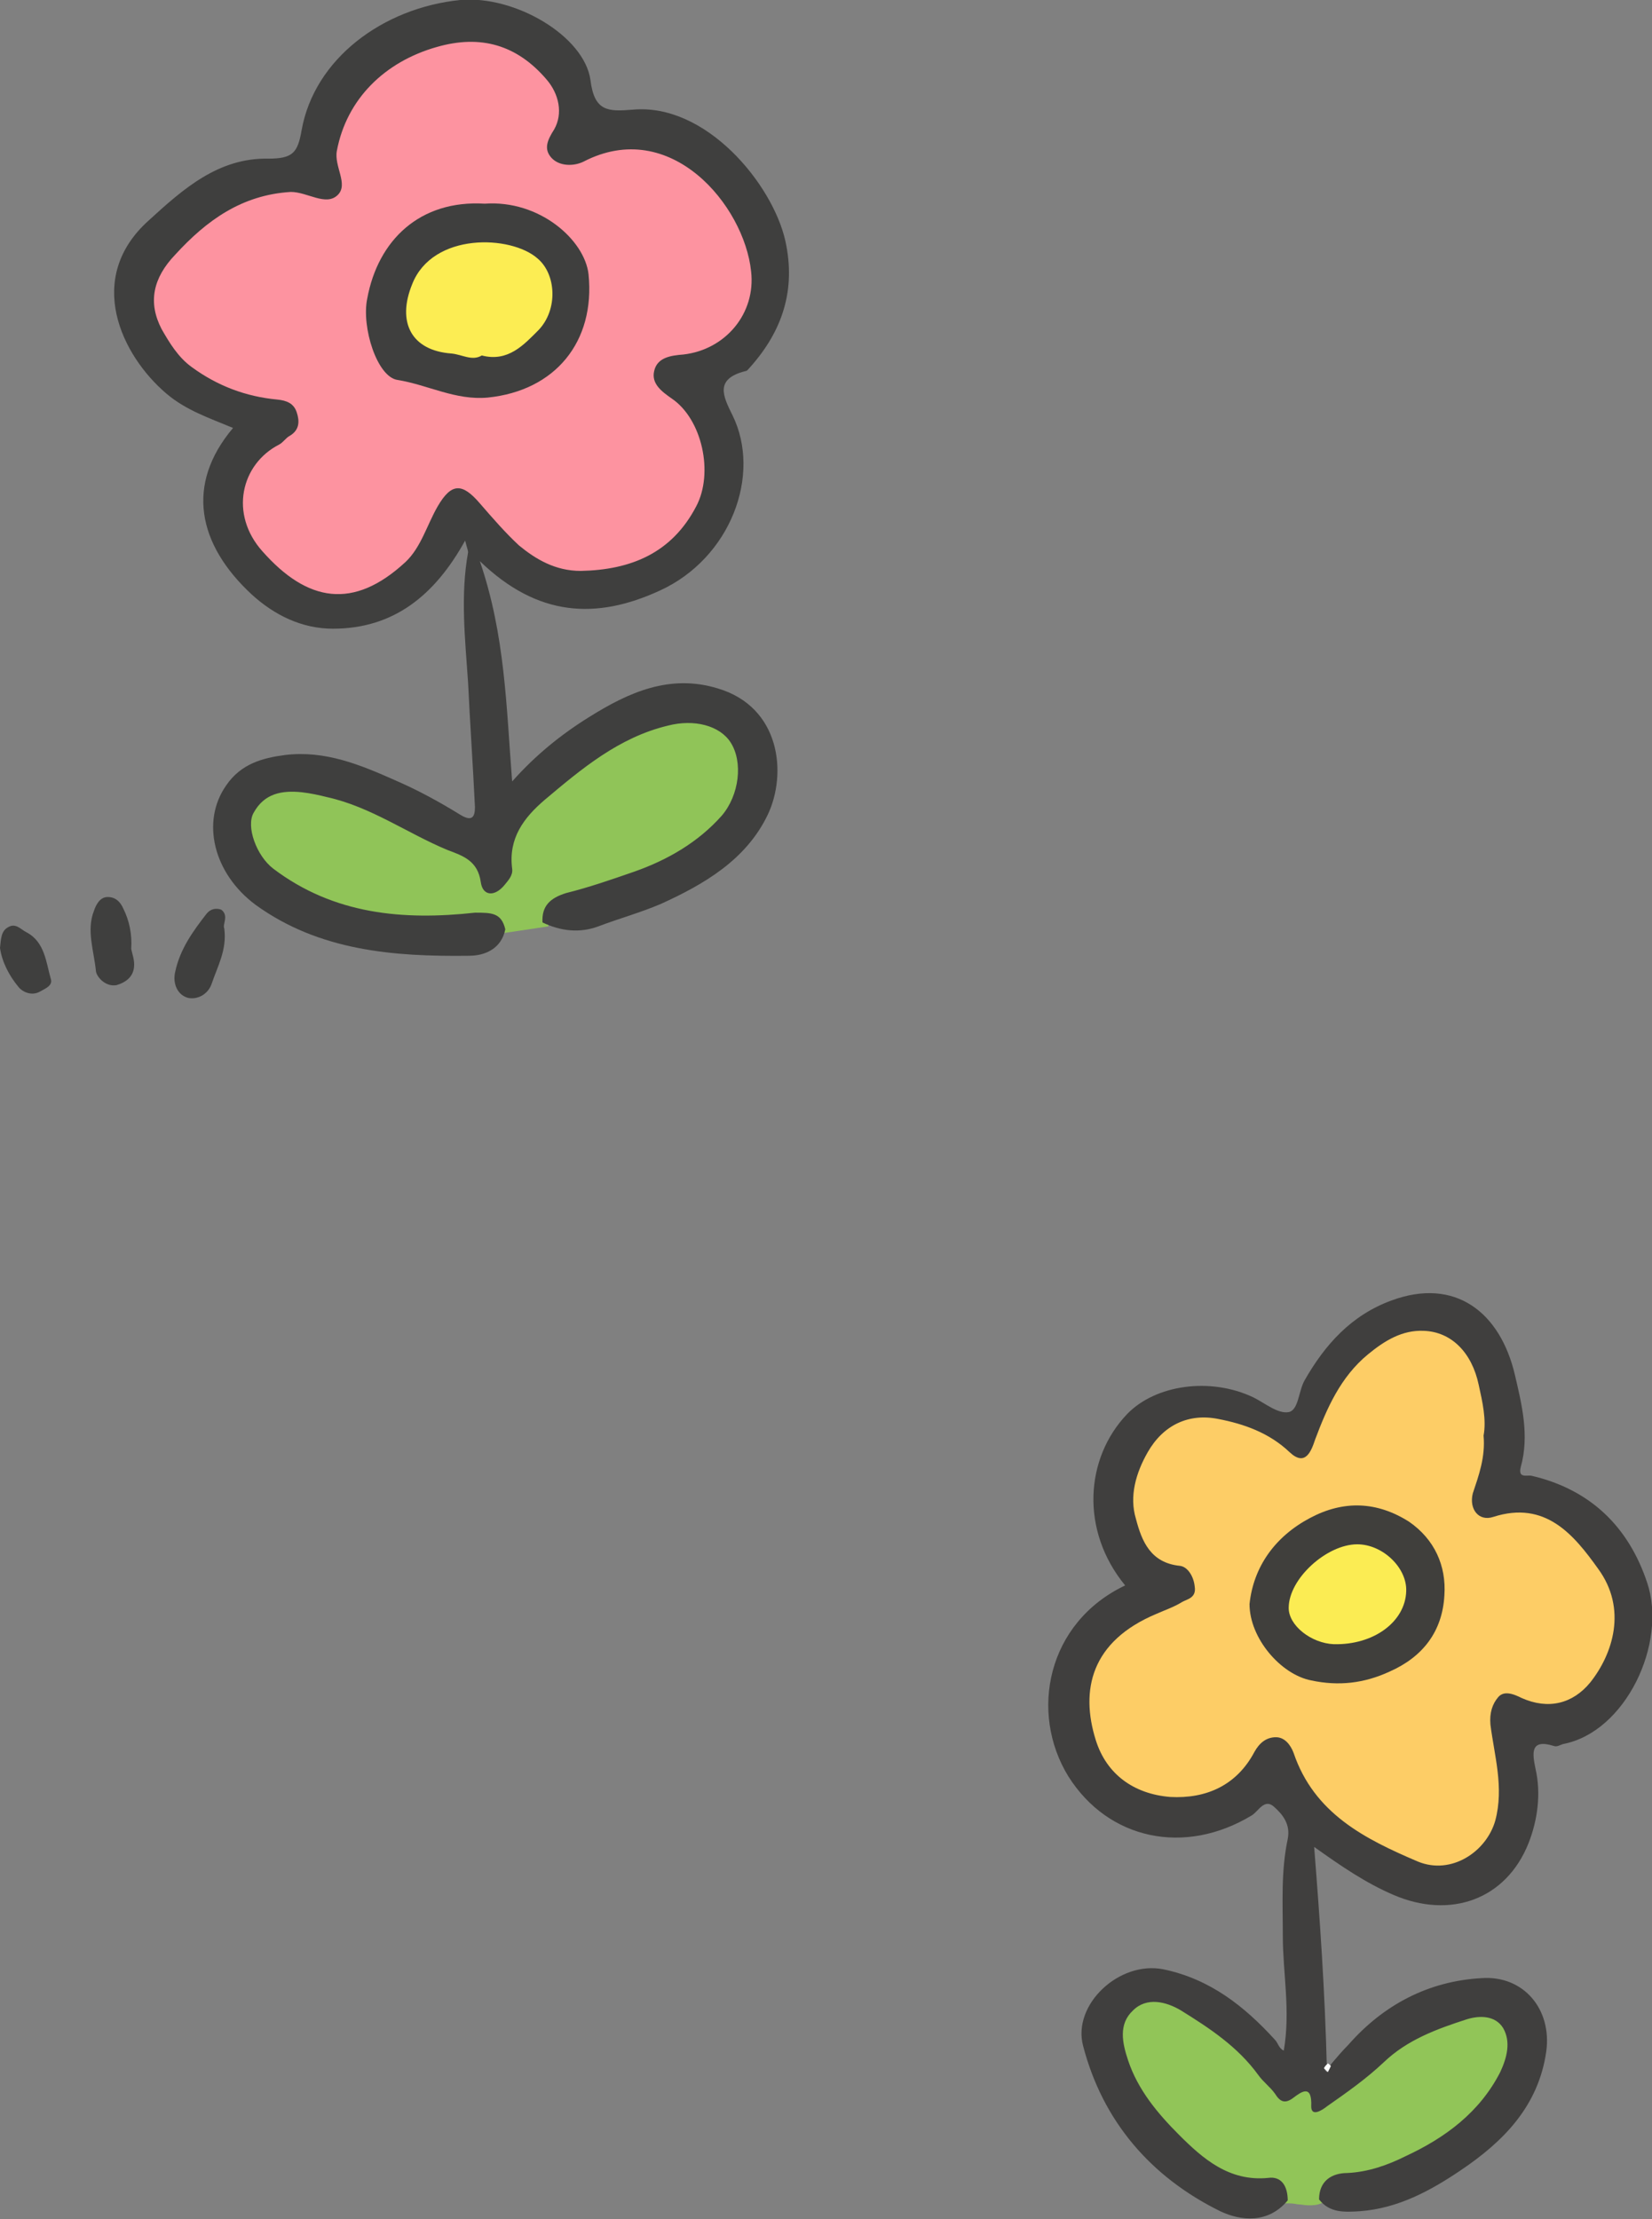
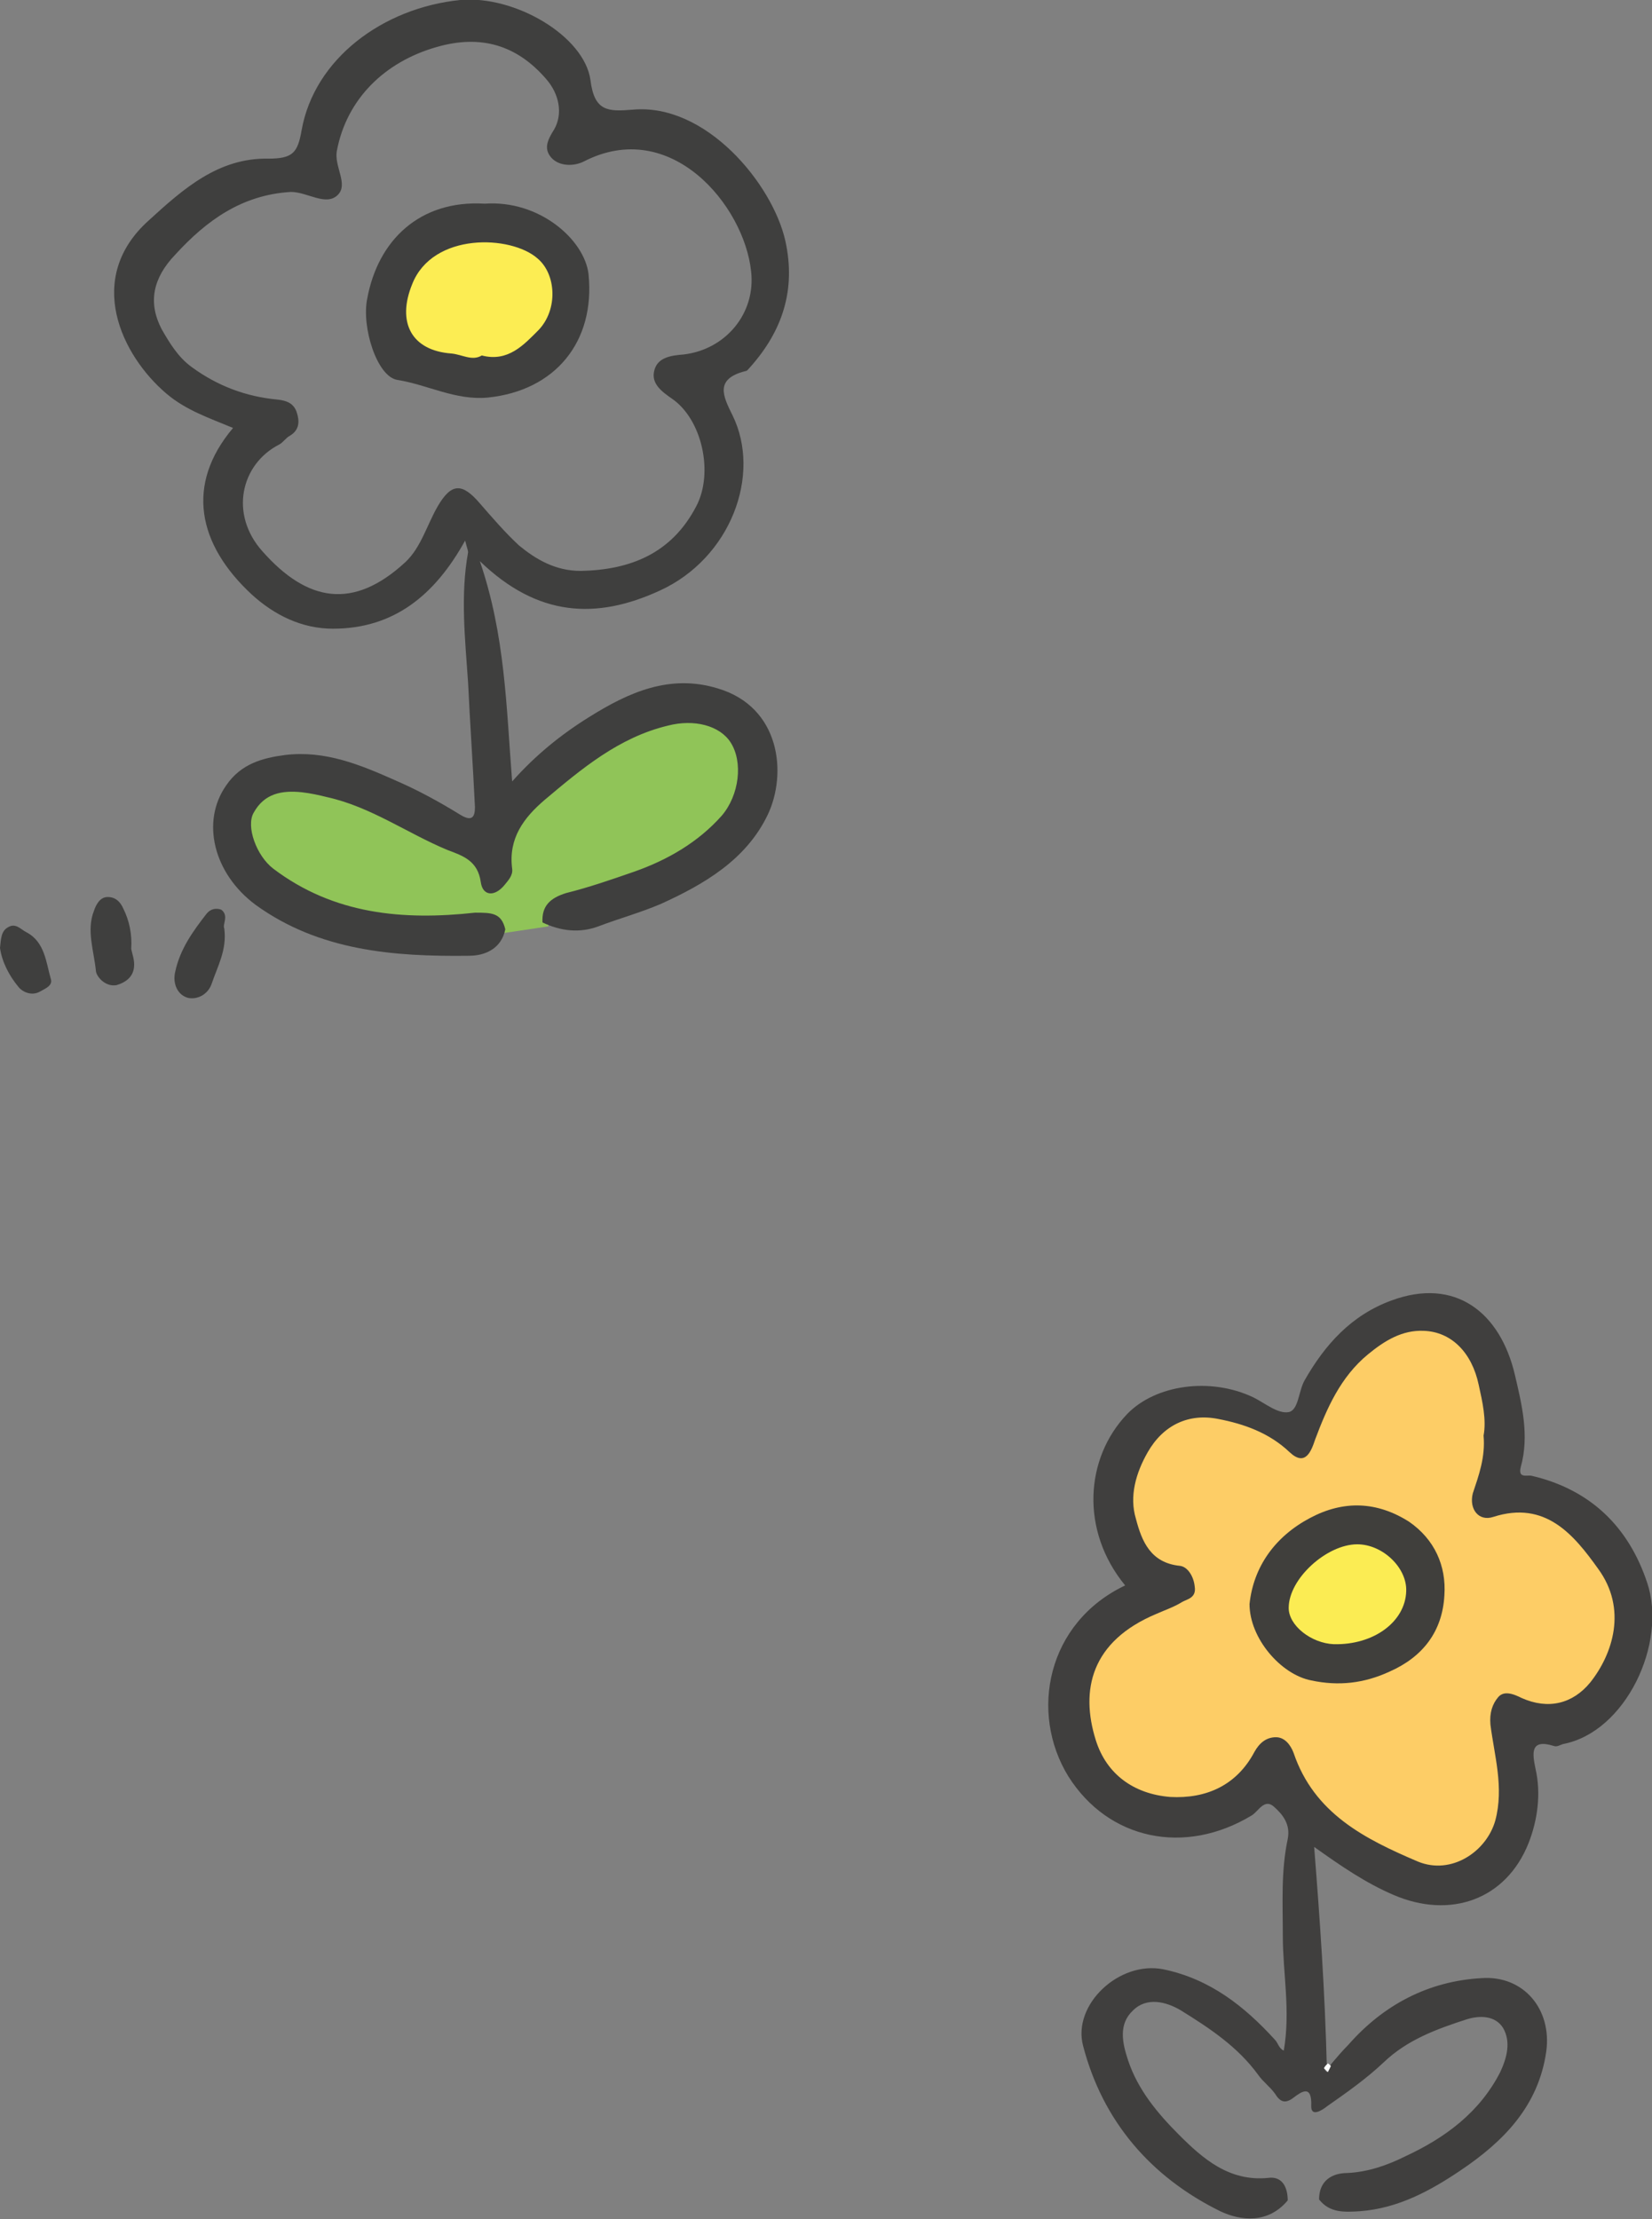
<svg xmlns="http://www.w3.org/2000/svg" version="1.1" id="レイヤー_1" x="0px" y="0px" viewBox="0 0 168.7 226.6" style="enable-background:new 0 0 168.7 226.6;" xml:space="preserve">
  <rect x="0" y="0" width="168.7" height="226.6" fill="#808080" stroke="none" />
  <style type="text/css">
	.st0{fill:#91C558;}
	.st1{fill:#FBEC53;}
	.st2{fill:#FDCD66;}
	.st3{fill:#403F3E;}
	.st4{fill:#FDFDFD;}
	.st5{fill:#403F3C;}
	.st6{fill:#90C458;}
	.st7{fill:#FCED53;}
	.st8{fill:#FD93A0;}
	.st9{fill:#3F3F3E;}
</style>
  <g>
-     <path class="st0" d="M154,206.8c-0.9-1.6-2.8-1.6-4.3-1.2c-3.2,1-6.2,2.1-8.7,4.5c-1.3,1.3-2.9,2.4-4.4,3.5c-0.5,0.3-0.9,0.7-1.4,1   c-0.3,0.3-0.6,0.4-0.8,0.4c0,0,0,0,0-0.1c0-0.7,0-1.6-0.6-1.9c-0.6-0.3-1.4,0.2-2,0.6c-0.6,0.4-0.8,0.4-1.2-0.3   c-0.3-0.4-0.6-0.7-0.9-1c-0.3-0.3-0.6-0.6-0.9-1c-2.2-3-5.3-5-8.1-6.7c-1.6-1-3.9-1.5-5.5,0c-1.7,1.6-1.3,3.7-0.6,5.6   c1.1,3.3,3.4,5.9,5.3,7.8c2.5,2.5,5.3,4.9,9.5,4.6c0.4,0,0.7,0,1,0.3s0.5,0.9,0.5,1.6v0.5h0.5c0.3,0,0.7,0,1.1,0.1   c0.4,0,0.7,0.1,1.1,0.1c0.4,0,0.9,0,1.3-0.2l0.3-0.1v-0.3c0-1.4,0.9-2.2,2.4-2.3c2.4-0.1,4.5-1,6.1-1.7c4.9-2.3,8-5.1,9.9-8.9   C154.8,209.8,154.8,208.2,154,206.8z" />
    <path class="st1" d="M142.7,159.1c-1.1-1.2-2.6-1.9-4.1-1.9c-1.7,0-3.7,0.9-5.3,2.5c-1.4,1.4-2.3,3-2.3,4.5c0,2.2,2.4,4.2,5.1,4.2   c0.1,0,0.1,0,0.2,0c4.2,0,7.6-2.5,7.7-5.8C144.2,161.4,143.7,160.1,142.7,159.1z" />
    <path class="st2" d="M163.7,160c-2.4-3.3-5.4-7.4-11.3-5.5c-0.5,0.2-0.9,0.1-1.1-0.2c-0.4-0.3-0.5-0.9-0.3-1.6l0.2-0.8   c0.5-1.7,0.9-3.4,0.8-5.4c0.3-1.6-0.1-3.3-0.5-5l-0.1-0.3c-0.8-3.5-3-5.7-6-5.9c-2.5-0.1-4.5,1.2-6.1,2.5c-2.9,2.4-4.3,5.7-5.6,9   c-0.2,0.6-0.5,1.4-0.9,1.5c-0.2,0-0.5-0.1-0.9-0.5c-1.9-1.8-4.3-2.9-7.6-3.5c-3.3-0.6-6.1,0.7-7.8,3.6c-1.4,2.5-1.9,4.9-1.3,7.2   c0.6,2.4,1.7,4.8,4.9,5.2c0.6,0.1,1,0.9,1.1,1.7c0.1,0.6-0.1,0.7-0.6,0.9c-0.2,0.1-0.3,0.2-0.5,0.3c-0.6,0.4-1.3,0.7-2,1l-0.4,0.2   c-6.1,2.5-8.4,7.3-6.4,13.5c1.2,3.7,4.1,5.9,8.1,6.1c4.1,0.2,7.2-1.4,9.1-4.8c0.5-0.8,1-1.2,1.7-1.2l0,0c0.8,0,1.2,1,1.3,1.3   c2.1,6.3,7.6,9.1,13,11.4c0.7,0.3,1.5,0.5,2.3,0.5c0.9,0,1.8-0.2,2.7-0.6c1.8-0.9,3.1-2.5,3.6-4.3c0.7-2.7,0.3-5.2-0.1-7.6   c-0.1-0.8-0.3-1.6-0.4-2.4c-0.1-1,0.1-1.8,0.7-2.4c0.4-0.4,0.9-0.2,1.9,0.2c2.9,1.3,5.7,0.6,7.6-1.8   C165.3,169.1,166.8,164.2,163.7,160z M147,162.9c-0.2,3.4-2,5.9-5.3,7.4c-2.5,1.1-5,1.4-7.7,0.9c-3.1-0.6-5.9-4.2-5.9-7.4   c0.4-3.6,2.5-6.5,5.9-8.4c3.2-1.8,6.5-1.6,9.5,0.4C146,157.4,147.2,159.9,147,162.9z" />
    <path class="st3" d="M131.5,224.7c-2,2.4-4.8,2.1-6.9,1.1c-7.1-3.5-12-9.2-14-16.9c-1.1-4.2,3.7-8.7,8.2-7.8   c4.8,1,8.3,3.8,11.4,7.2c0.3,0.3,0.4,0.9,0.9,1.1c0.7-4.1-0.1-7.9-0.1-11.7c0-3.3-0.2-6.6,0.5-9.9c0.3-1.5-0.5-2.5-1.4-3.3   c-1-0.9-1.6,0.5-2.3,0.9c-6.8,4.1-14.6,2.5-18.7-4c-4-6.5-2.2-15.7,5.8-19.5c-4.6-5.6-4.1-13,0.2-17.5c2.9-3,8.5-3.8,12.9-1.7   c1.2,0.6,2.5,1.7,3.6,1.5c1-0.2,1-2.1,1.6-3.2c2.1-3.7,4.8-6.7,8.9-8.2c6.5-2.4,11.1,1.2,12.6,7.6c0.7,3,1.5,6.2,0.6,9.4   c-0.3,1.2,0.6,0.8,1.1,0.9c6,1.4,9.9,5.2,11.8,10.9c2.1,6.2-2.2,15.3-8.6,16.5c-0.3,0.1-0.6,0.3-0.9,0.2c-2.5-0.8-2.2,0.8-1.9,2.3   c0.6,2.6,0.2,5.3-0.7,7.6c-2.3,5.8-8,7.8-13.8,5.3c-2.8-1.2-5.3-2.9-8.1-4.9c0.6,7.6,1.1,14.7,1.3,22.7c1-1.2,1.6-1.9,2.2-2.5   c3.6-4.1,8.2-6.5,13.6-6.8c4.3-0.3,7.2,3.2,6.6,7.5c-0.8,5.6-4.4,9.2-8.7,12.1c-3.1,2.1-6.4,3.9-10.3,4.2c-1.6,0.1-3.1,0.2-4.2-1.2   c0-1.9,1.3-2.7,2.9-2.7c2.1-0.1,4.1-0.8,5.9-1.7c4.1-1.9,7.6-4.5,9.7-8.6c0.7-1.5,1.1-3.1,0.3-4.5c-0.8-1.3-2.4-1.3-3.7-0.9   c-3.1,1-6.1,2.1-8.5,4.4c-1.8,1.7-3.8,3.1-5.8,4.5c-0.5,0.4-1.6,1.1-1.6,0c0.1-2.3-1-1.5-1.8-0.9c-0.9,0.7-1.4,0.4-1.9-0.4   c-0.5-0.7-1.2-1.2-1.7-1.9c-2.1-2.9-5-4.8-7.9-6.6c-1.5-0.9-3.5-1.4-4.9,0c-1.5,1.4-1.1,3.3-0.5,5.1c1,3,3,5.4,5.2,7.6   c2.4,2.4,5.1,4.8,9.1,4.4C130.9,222.2,131.5,223.3,131.5,224.7z M151.5,146.6c0.3-1.6-0.1-3.4-0.5-5.2c-0.7-3.3-2.8-5.4-5.6-5.5   c-2.2-0.1-4,1-5.7,2.4c-2.8,2.3-4.2,5.5-5.4,8.7c-0.4,1.2-1,2.8-2.6,1.3c-2.1-2-4.7-2.9-7.3-3.4c-3-0.6-5.6,0.6-7.2,3.4   c-1.2,2.1-1.9,4.5-1.2,6.8c0.6,2.3,1.5,4.5,4.5,4.8c0.8,0.1,1.4,1.1,1.5,2.1c0.2,1.2-0.8,1.3-1.3,1.6c-0.8,0.5-1.7,0.8-2.6,1.2   c-6.7,2.8-7.8,7.8-6.2,12.9c1.1,3.5,3.9,5.5,7.6,5.8c3.7,0.2,6.8-1.2,8.6-4.6c0.5-0.9,1.2-1.5,2.2-1.5c0.9,0,1.5,0.8,1.8,1.6   c2.1,6.2,7.3,8.8,12.7,11.1c3.4,1.4,7-1,7.9-4.2c0.9-3.4-0.1-6.6-0.5-9.8c-0.1-1.2,0.2-2.1,0.8-2.8c0.6-0.7,1.6-0.3,2.4,0.1   c2.7,1.2,5.2,0.6,7-1.6c2.3-2.9,3.8-7.5,0.8-11.6c-2.5-3.5-5.4-7-10.7-5.3c-1.5,0.5-2.5-0.8-2.1-2.4   C151,150.7,151.7,148.8,151.5,146.6z M135.2,211.2c0.1,0.2,0.2,0.3,0.3,0.4c0.1-0.2,0.3-0.4,0.3-0.6c0-0.1-0.2-0.2-0.3-0.3   C135.5,210.9,135.4,211.1,135.2,211.2z" />
    <path class="st4" d="M135.2,211.2c0.1-0.2,0.2-0.3,0.4-0.5c0.1,0.1,0.3,0.2,0.3,0.3c-0.1,0.2-0.2,0.4-0.3,0.6   C135.5,211.5,135.4,211.4,135.2,211.2z" />
    <path class="st5" d="M127.6,163.8c0.4-3.8,2.6-6.9,6.2-8.8c3.4-1.8,6.8-1.7,10.1,0.4c2.6,1.8,3.8,4.5,3.6,7.5   c-0.2,3.7-2.2,6.3-5.6,7.8c-2.6,1.2-5.2,1.5-8,0.9C130.8,171,127.6,167.3,127.6,163.8z M136.2,167.9c4.1,0.1,7.3-2.3,7.4-5.4   c0.1-2.4-2.4-4.8-5-4.8c-3.1,0-7,3.5-7,6.5C131.6,166,133.9,167.8,136.2,167.9z" />
  </g>
  <g>
    <path class="st6" d="M75.1,75.7c-1.2-1.8-4-2.6-7-1.9c-5,1.2-8.8,4.2-12.8,7.7c-1.9,1.6-3.9,3.9-3.4,7.4c0,0.3-0.2,0.6-0.5,1.1   l-0.2,0.2c-0.5,0.6-0.9,0.7-1.1,0.6c-0.3-0.1-0.4-0.5-0.4-0.7c-0.3-2.3-1.9-3-3.4-3.6L46,86.4c-1.5-0.6-3-1.4-4.5-2.2   c-2.5-1.3-5-2.6-7.8-3.3c-0.8-0.2-1.7-0.4-2.6-0.5c-1.7-0.2-4.1-0.1-5.4,2.3c-0.9,1.7,0.2,4.8,2.2,6.3c5.4,4.1,12.1,5.6,20.9,4.6   c1.7-0.2,2.2,0,2.4,1.2l0.1,0.5l4.7-0.7v-0.5c-0.1-1.4,0.5-2.1,2-2.5c2.5-0.7,5-1.5,7-2.2c3.9-1.4,6.8-3.3,9.1-5.8   C76.1,81.6,76.5,77.9,75.1,75.7z" />
    <path class="st7" d="M56.9,29.7c-0.1-1.5-0.7-2.9-1.6-3.7c-1.8-1.5-5.4-2.2-8.3-1.5c-2.6,0.6-4.4,2.1-5.3,4.3   c-0.9,2.2-0.9,4.1,0,5.5c0.8,1.3,2.4,2.1,4.4,2.3c0.3,0,0.6,0.1,1,0.2c0.4,0.1,0.9,0.2,1.3,0.2c0.3,0,0.6-0.1,0.9-0.2   c2.8,0.7,4.6-1.2,6-2.6l0.1-0.1C56.4,33,56.9,31.4,56.9,29.7z" />
-     <path class="st8" d="M77.2,27.5c-0.4-3.9-3.2-9.2-7.8-11.6c-3.2-1.7-6.7-1.7-10.1,0c-0.8,0.4-2,0.5-2.7-0.3   c-0.5-0.6-0.3-1.2,0.3-2.4c1-1.7,0.7-3.9-0.8-5.6c-3.1-3.7-7-4.8-11.7-3.5c-5.7,1.6-9.5,5.6-10.5,11c-0.1,0.8,0.1,1.6,0.3,2.3   c0.3,0.9,0.4,1.5,0,1.9c-0.5,0.5-1.2,0.3-2.3,0c-0.7-0.2-1.4-0.4-2.1-0.4c-5.6,0.3-9.4,3.6-12.1,6.5c-2.5,2.6-3,5.4-1.5,8.1   c0.7,1.4,1.7,2.9,3.2,4c2.6,1.9,5.7,3.1,9,3.4c1,0.1,1.4,0.3,1.6,1c0.3,0.9,0.2,1.4-0.5,1.8c-0.2,0.1-0.4,0.3-0.6,0.5   s-0.3,0.3-0.5,0.4c-2,1-3.4,2.9-3.9,5.1c-0.4,2.3,0.3,4.7,2,6.6c2.6,2.9,5.2,4.4,7.8,4.5c0.1,0,0.2,0,0.3,0c2.3,0,4.7-1.1,7.1-3.4   c1.2-1.1,1.8-2.5,2.5-3.9c0.3-0.6,0.6-1.3,0.9-1.9c0.6-1,1.1-1.5,1.6-1.6s1.1,0.4,1.9,1.3c1.3,1.4,2.6,3,4.1,4.4   c2.1,2,4.2,2.9,6.7,3l0,0c5.9-0.1,9.8-2.4,12.2-6.9c1.9-3.7,0.6-9.4-2.7-11.7c-1.1-0.8-1.8-1.3-1.6-2.2c0.2-1,1.1-1.2,2.6-1.3   c2.2-0.2,4.2-1.3,5.6-3C76.8,31.8,77.4,29.7,77.2,27.5z M57.4,36.3c-1.8,2.1-4.4,3.4-7.6,3.7c-2,0.2-3.8-0.4-5.7-0.9   c-1.1-0.3-2.2-0.7-3.4-0.9c-0.4-0.1-0.8-0.4-1.2-1c-1.2-1.7-1.8-4.8-1.5-6.7c1.1-5.7,5.2-9.2,10.8-9.2c0.2,0,0.5,0,0.7,0l0,0l0,0   c5.1-0.3,9.7,3.4,10,6.7C59.9,31.3,59.1,34.1,57.4,36.3z" />
    <path class="st9" d="M51.6,94.9c-0.4,2-2.1,2.7-3.7,2.7c-7.7,0.1-15.3-0.5-21.8-5.2c-4.3-3.2-5.6-8.5-3-12.2c1.5-2.2,3.7-2.8,6-3.1   c4.1-0.5,7.7,1,11.3,2.6c2.3,1,4.5,2.2,6.6,3.5c1.3,0.8,1.5,0.1,1.5-0.8c-0.2-4.2-0.5-8.5-0.7-12.7c-0.3-4.4-0.8-8.9,0-13.3   c0-0.2-0.1-0.4-0.3-1.2c-3.1,5.6-7.3,9-13.5,9c-3.2,0-6-1.4-8.3-3.5c-5.5-5.1-6.8-11.2-1.9-17c-2.4-1-4.8-1.8-6.8-3.5   c-4.6-3.9-8.4-11.8-1.8-17.7c3.5-3.2,7.1-6.4,12.2-6.3c2.5,0,3-0.6,3.4-2.9C32.1,6,39.1,0.8,47,0c5.6-0.5,12.7,3.7,13.3,8.2   c0.4,3.2,1.8,3.2,4.3,3c7.5-0.7,14.3,7.6,15.6,13.4c1.1,5-0.3,9.2-3.6,12.9c-0.2,0.2-0.3,0.4-0.5,0.4c-3.1,0.8-2.3,2.5-1.3,4.5   c3,6.1-0.2,14.6-7.4,17.9c-6.5,3-12.5,2.7-18.4-3c2.6,7.6,2.7,14.9,3.3,22.5c2.4-2.7,5-4.8,7.9-6.6c4-2.5,8.2-4.4,13.1-2.9   c6.4,1.9,7.1,8.7,5.1,12.9c-2.2,4.6-6.5,7.1-10.9,9.1c-2.1,0.9-4.3,1.5-6.4,2.3c-1.9,0.7-3.8,0.5-5.7-0.4c-0.1-1.7,0.8-2.5,2.4-3   c2.4-0.6,4.7-1.4,7-2.2c3.4-1.2,6.5-3,8.9-5.7c1.8-2.1,2.2-5.5,0.9-7.5c-1.1-1.7-3.7-2.4-6.4-1.7c-5,1.2-8.8,4.4-12.6,7.6   c-2.1,1.8-3.7,3.9-3.3,7c0.1,0.7-0.4,1.2-0.8,1.7c-1,1.2-2.2,1.1-2.4-0.3c-0.3-2.2-1.8-2.7-3.4-3.3c-4.1-1.7-7.8-4.4-12.3-5.4   c-0.8-0.2-1.7-0.4-2.6-0.5c-2-0.2-3.8,0.1-4.9,2.1c-0.8,1.4,0.3,4.4,2,5.7c6.2,4.7,13.3,5.3,20.6,4.5   C50.2,93.2,51.2,93.2,51.6,94.9z M59.3,58.3c5.1-0.1,9.3-1.8,11.8-6.6c1.8-3.4,0.6-8.9-2.5-11c-1-0.7-2.1-1.5-1.8-2.8   c0.3-1.4,1.7-1.6,3-1.7c4.3-0.5,7.4-4.2,6.9-8.5C76,21,68.5,11.9,59.6,16.5c-1,0.5-2.5,0.5-3.3-0.4c-0.8-0.9-0.4-1.8,0.3-2.9   c0.9-1.6,0.5-3.6-0.8-5.1c-3-3.5-6.7-4.6-11.2-3.3c-5.3,1.5-9.2,5.3-10.2,10.6c-0.3,1.6,1.2,3.4,0.1,4.5c-1.2,1.2-3.1-0.3-4.8-0.3   c-5,0.3-8.6,2.9-11.8,6.4c-2.3,2.4-2.8,4.9-1.4,7.6c0.8,1.4,1.7,2.9,3.1,3.9c2.6,1.9,5.5,3,8.7,3.3c1,0.1,1.7,0.4,2,1.3   c0.3,0.9,0.3,1.8-0.7,2.4c-0.4,0.2-0.7,0.7-1.1,0.9c-3.9,2-5.1,7.1-1.7,10.9c4.6,5.2,9.3,6,14.6,1.1c1.6-1.5,2.2-3.8,3.3-5.7   c1.4-2.4,2.5-2.4,4.3-0.3c1.3,1.5,2.6,3,4,4.3C54.7,57.1,56.7,58.3,59.3,58.3z" />
    <path class="st9" d="M13.4,96.9c0.1,0.5,0.3,1,0.3,1.6c0,1.2-0.8,1.8-1.8,2.1c-1.1,0.2-2-0.8-2.1-1.4c-0.2-2.1-1-4.2-0.2-6.2   c0.2-0.6,0.6-1.4,1.4-1.4c0.8,0,1.3,0.5,1.6,1.2C13.2,94,13.5,95.4,13.4,96.9z" />
    <path class="st9" d="M22.9,94.8c0.3,2.2-0.7,3.9-1.3,5.7c-0.4,1.1-1.5,1.6-2.4,1.4c-1.1-0.3-1.6-1.5-1.3-2.7   c0.5-2.3,1.8-4.1,3.2-5.9c0.4-0.5,1-0.6,1.5-0.4C23.4,93.5,22.7,94.4,22.9,94.8z" />
    <path class="st9" d="M0,96.8c0.1-0.9,0.1-1.7,0.8-2.1c0.8-0.5,1.3,0.2,1.9,0.5c1.9,1,2,3.1,2.5,4.8c0.2,0.7-0.7,1-1.2,1.3   c-0.8,0.4-1.7,0-2.1-0.5C0.9,99.6,0.2,98.2,0,96.8z" />
    <path class="st9" d="M49.5,20.8c5.6-0.4,10.2,3.7,10.6,7.2c0.7,6.9-3.4,11.9-10.3,12.6c-3.3,0.3-6.1-1.3-9.2-1.8   c-2.1-0.3-3.7-5.4-3.1-8.3C38.6,24.5,42.9,20.4,49.5,20.8z M49.2,36.3c2.7,0.7,4.3-1.1,5.8-2.6c2-2.1,1.8-5.7-0.1-7.3   C52.2,24,44.2,23.7,42.1,29c-1.6,3.9-0.1,6.8,4,7.1C47.2,36.2,48.2,36.9,49.2,36.3z" />
  </g>
</svg>